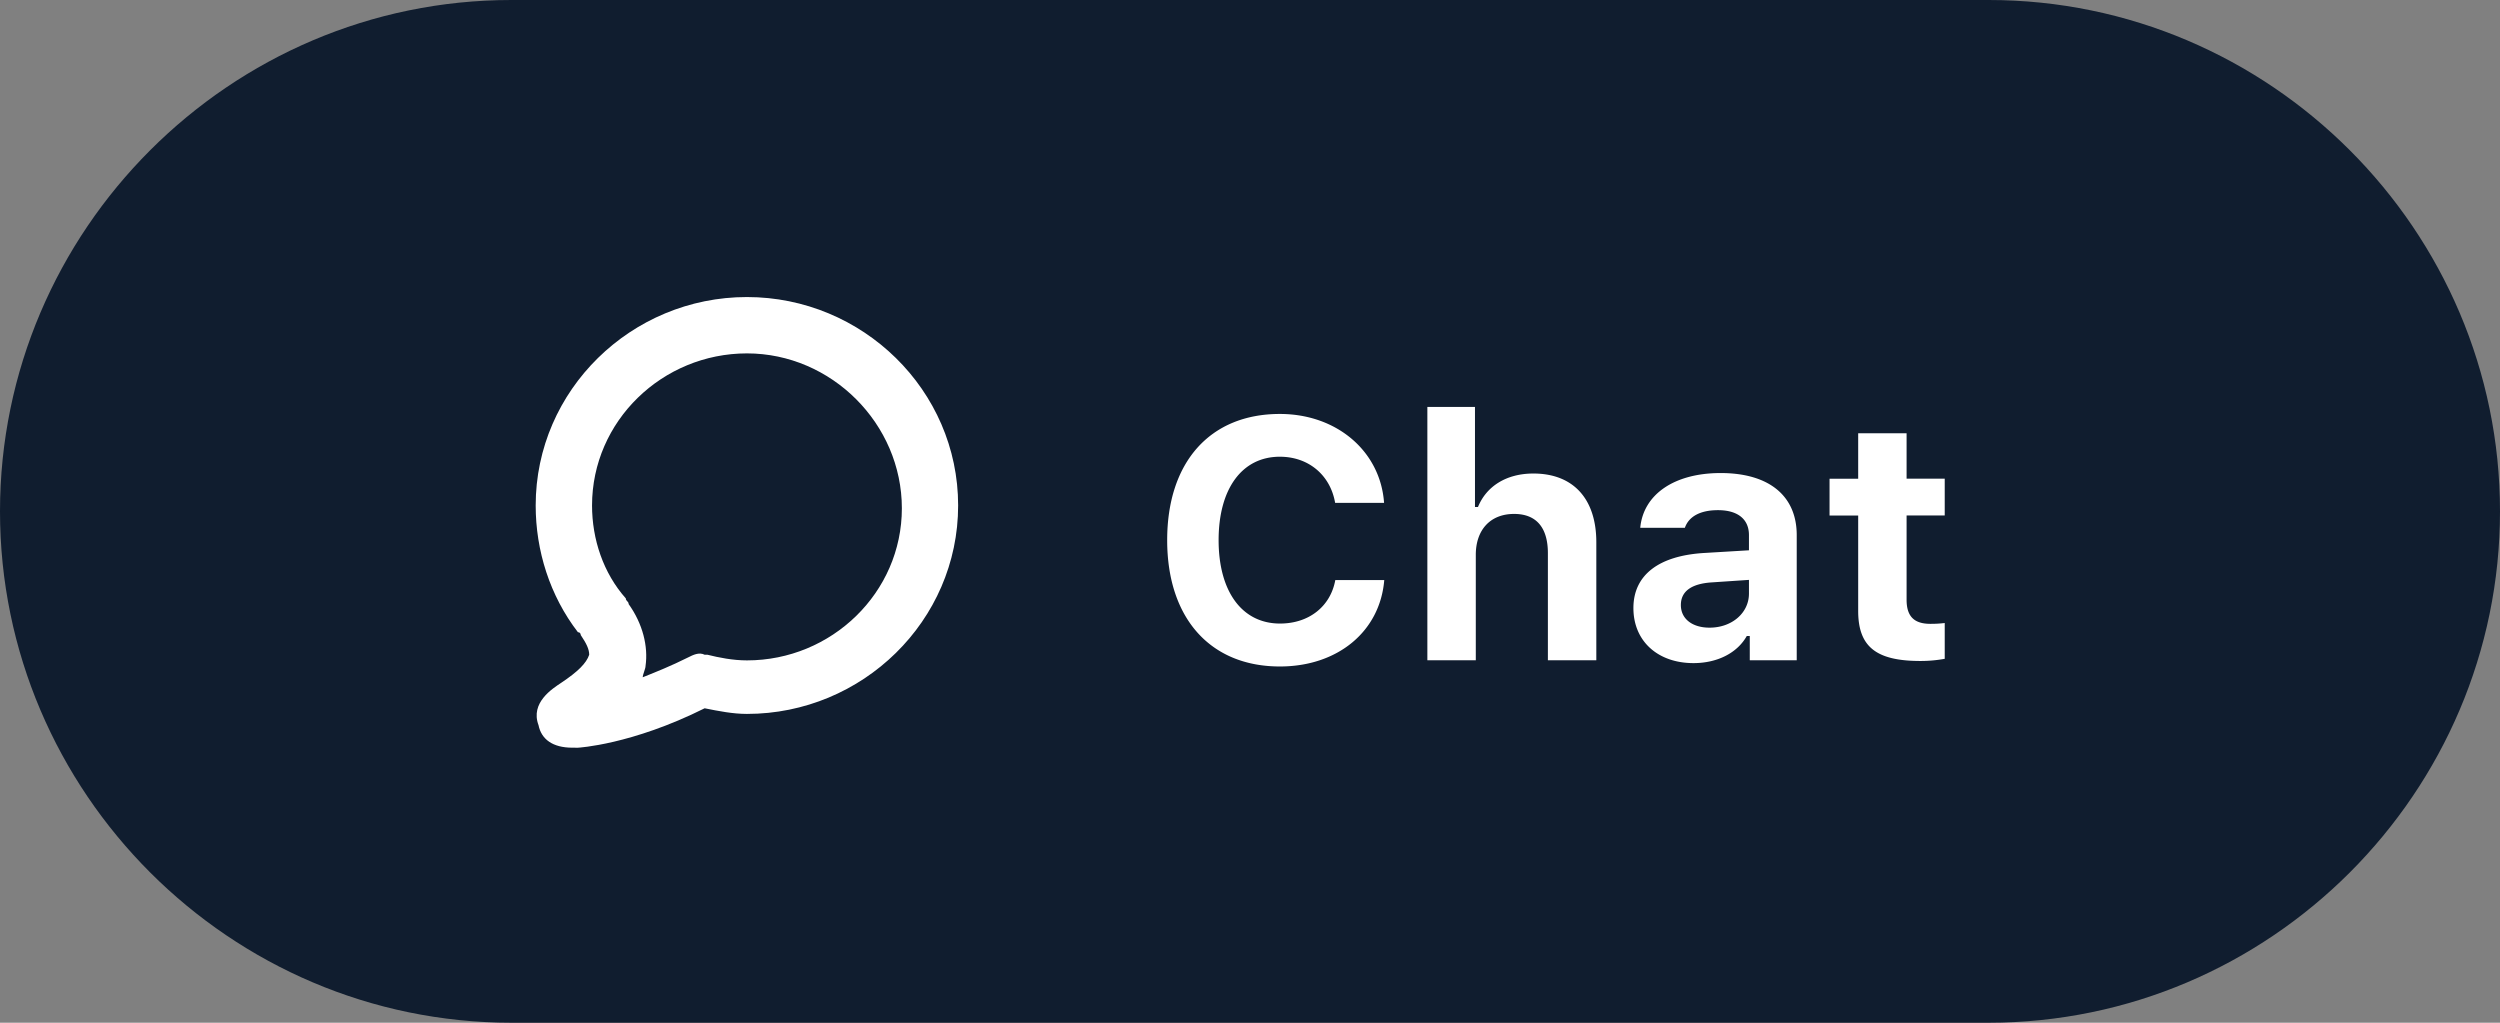
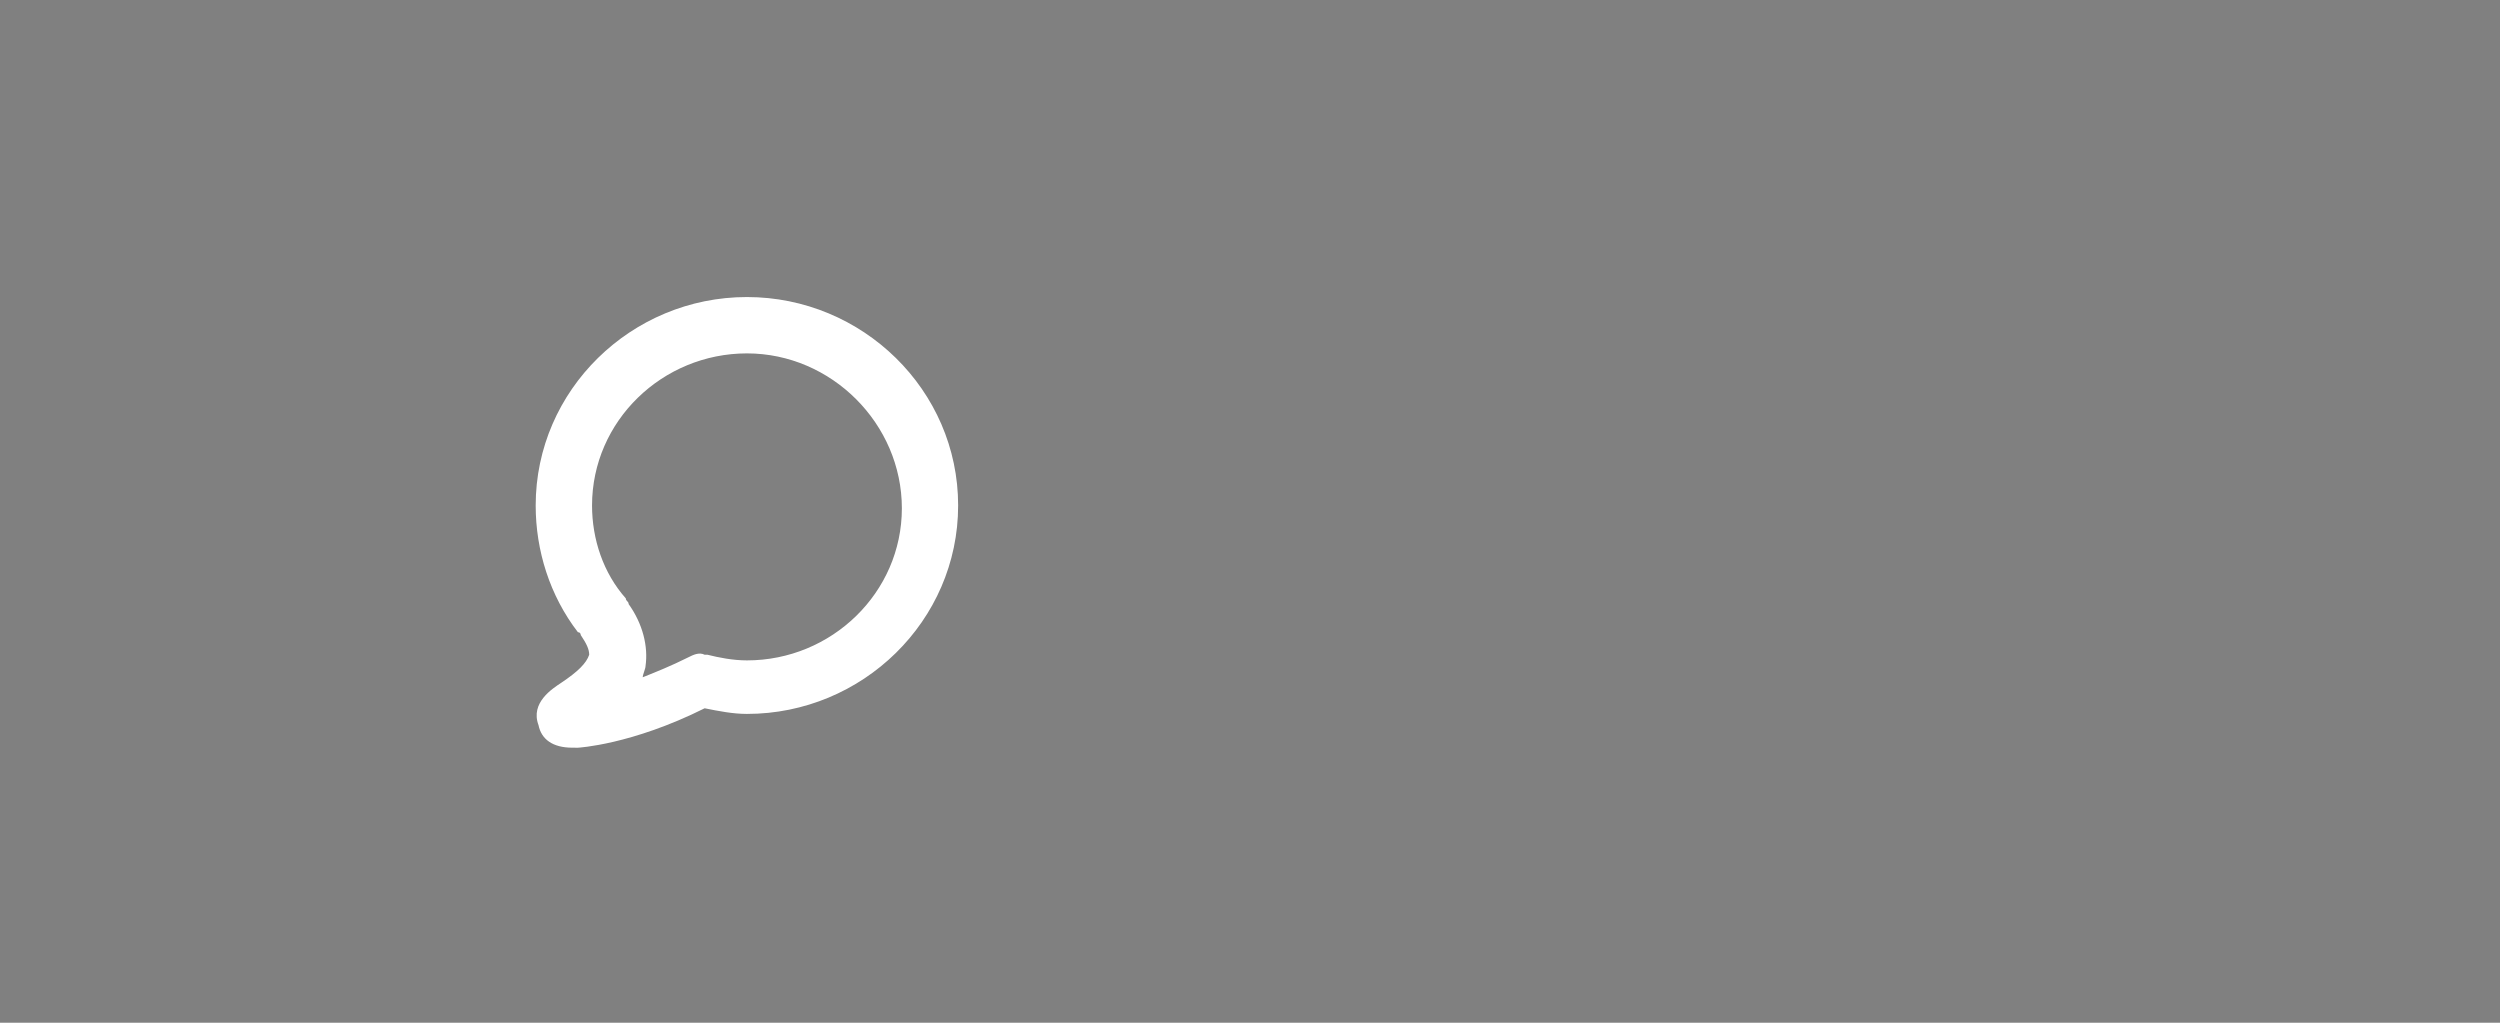
<svg xmlns="http://www.w3.org/2000/svg" width="110" height="45">
  <rect width="100%" height="100%" fill="#808080" stroke="none" />
-   <path fill="#101D2F" d="M87.5 45h-65C10.125 45 0 34.875 0 22.5S10.125 0 22.5 0h65C99.875 0 110 10.125 110 22.5S99.875 45 87.5 45z" />
  <path fill="#FFF" d="M25.182 32.898c-.867 0-1.363-.372-1.487-.991-.372-.991.62-1.611.991-1.859.744-.496 1.115-.867 1.239-1.239 0-.248-.124-.496-.372-.867 0 0 0-.124-.124-.124-1.239-1.611-1.859-3.594-1.859-5.577 0-5.081 4.213-9.171 9.294-9.171s9.294 4.09 9.294 9.171-4.213 9.171-9.294 9.171c-.62 0-1.239-.124-1.859-.248-3.222 1.611-5.577 1.735-5.577 1.735l-.246-.001zm2.478-6.32c.62.867.867 1.859.744 2.726 0 .124-.124.372-.124.496.62-.248 1.239-.496 1.983-.867.248-.124.496-.248.744-.124h.124c.496.124 1.115.248 1.735.248 3.718 0 6.816-2.974 6.816-6.692s-3.098-6.816-6.816-6.816-6.816 2.974-6.816 6.692c0 1.487.496 2.974 1.487 4.09 0 .123.123.123.123.247z" />
-   <path fill="#FFF" d="M51.356 23.766c0-3.436 1.889-5.552 4.958-5.552 2.505 0 4.424 1.641 4.585 3.911h-2.153c-.212-1.223-1.172-2.029-2.432-2.029-1.663 0-2.695 1.406-2.695 3.67s1.032 3.67 2.702 3.67c1.268 0 2.22-.748 2.432-1.912h2.154c-.184 2.256-2.044 3.801-4.593 3.801-3.061-.001-4.958-2.124-4.958-5.559zM62.804 17.906h2.095v4.402h.132c.373-.916 1.252-1.473 2.439-1.473 1.735 0 2.768 1.092 2.768 3.025v5.192h-2.131v-4.71c0-1.143-.52-1.729-1.486-1.729-1.07 0-1.686.726-1.686 1.795v4.644h-2.131V17.906zM71.87 26.754c0-1.457 1.121-2.307 3.128-2.424l1.956-.117v-.667c0-.696-.484-1.099-1.363-1.099-.769 0-1.281.271-1.457.776h-1.963c.139-1.479 1.509-2.409 3.537-2.409 2.139 0 3.348 1.01 3.348 2.731v5.508H76.99v-1.069h-.132c-.418.747-1.297 1.193-2.344 1.193-1.552.001-2.644-.95-2.644-2.423zm5.084-.637v-.602l-1.634.11c-.915.059-1.362.403-1.362.996 0 .622.52.996 1.26.996.988.001 1.736-.65 1.736-1.5zM83.89 19.063v1.999h1.678v1.619H83.89v3.706c0 .726.322 1.062 1.047 1.062.279 0 .426-.014.631-.036v1.575a5.99 5.99 0 01-1.07.095c-1.963 0-2.738-.638-2.738-2.204v-4.197H80.5v-1.619h1.26v-1.999h2.13z" />
</svg>